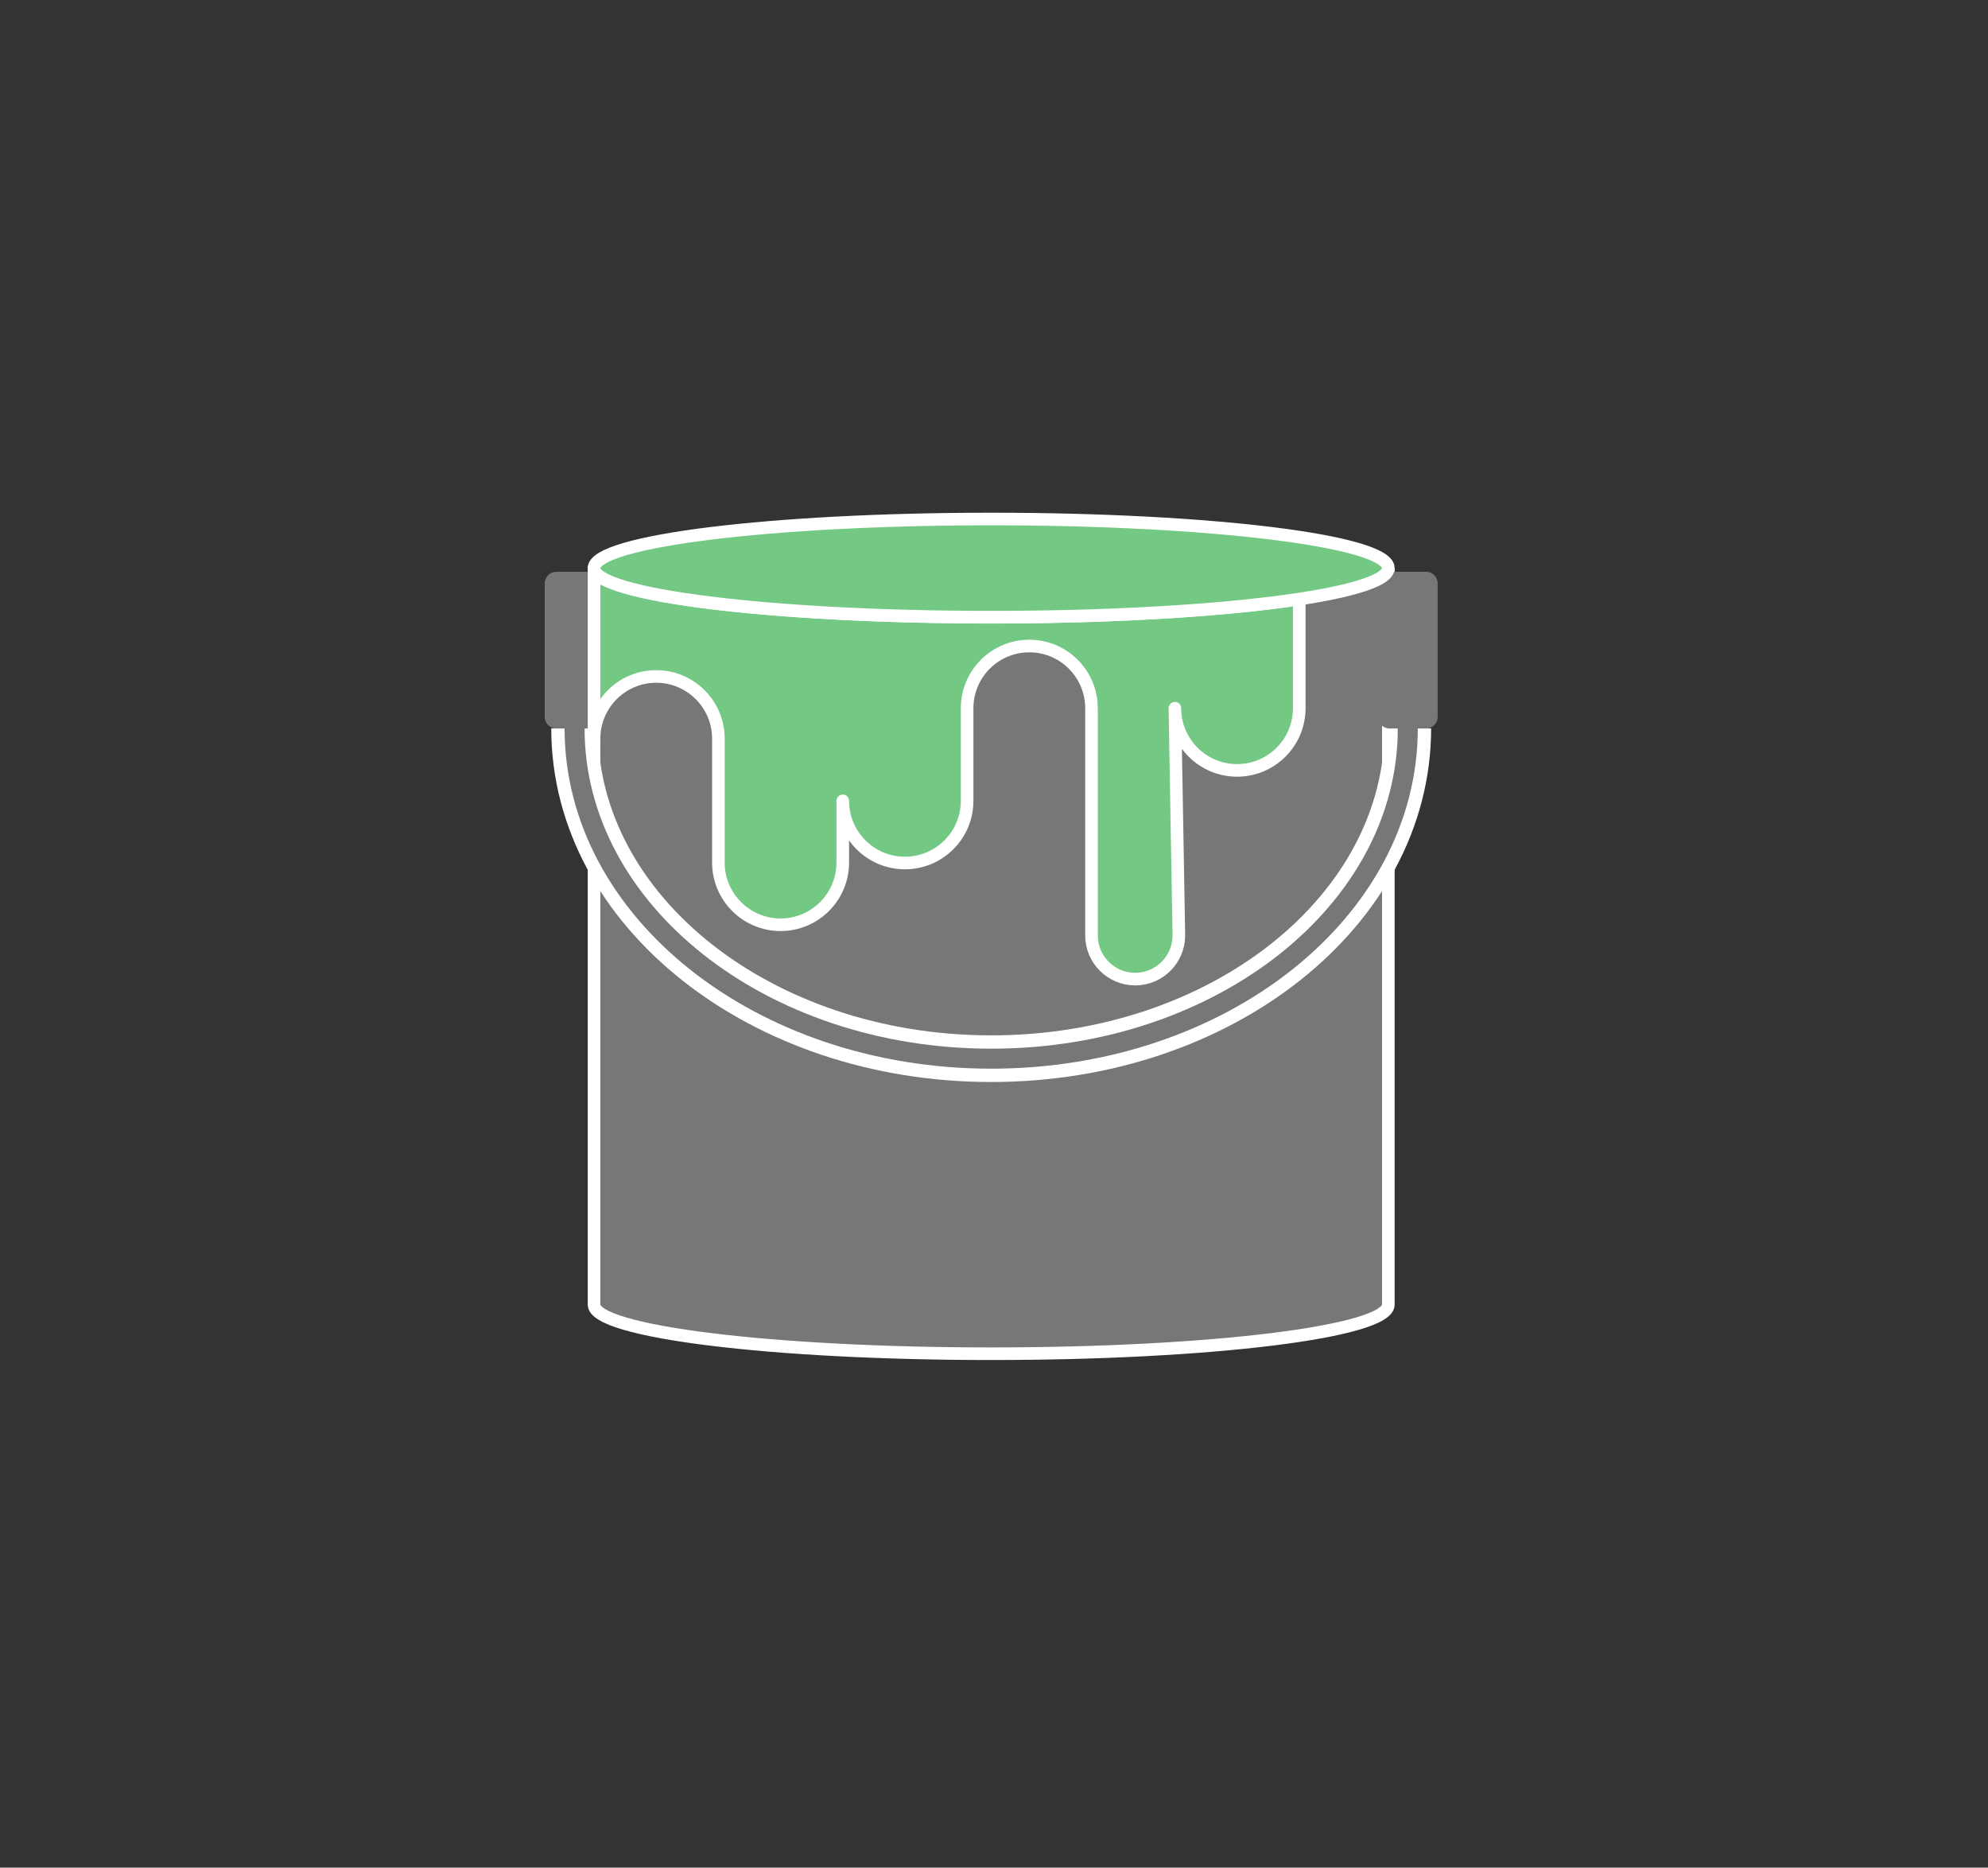
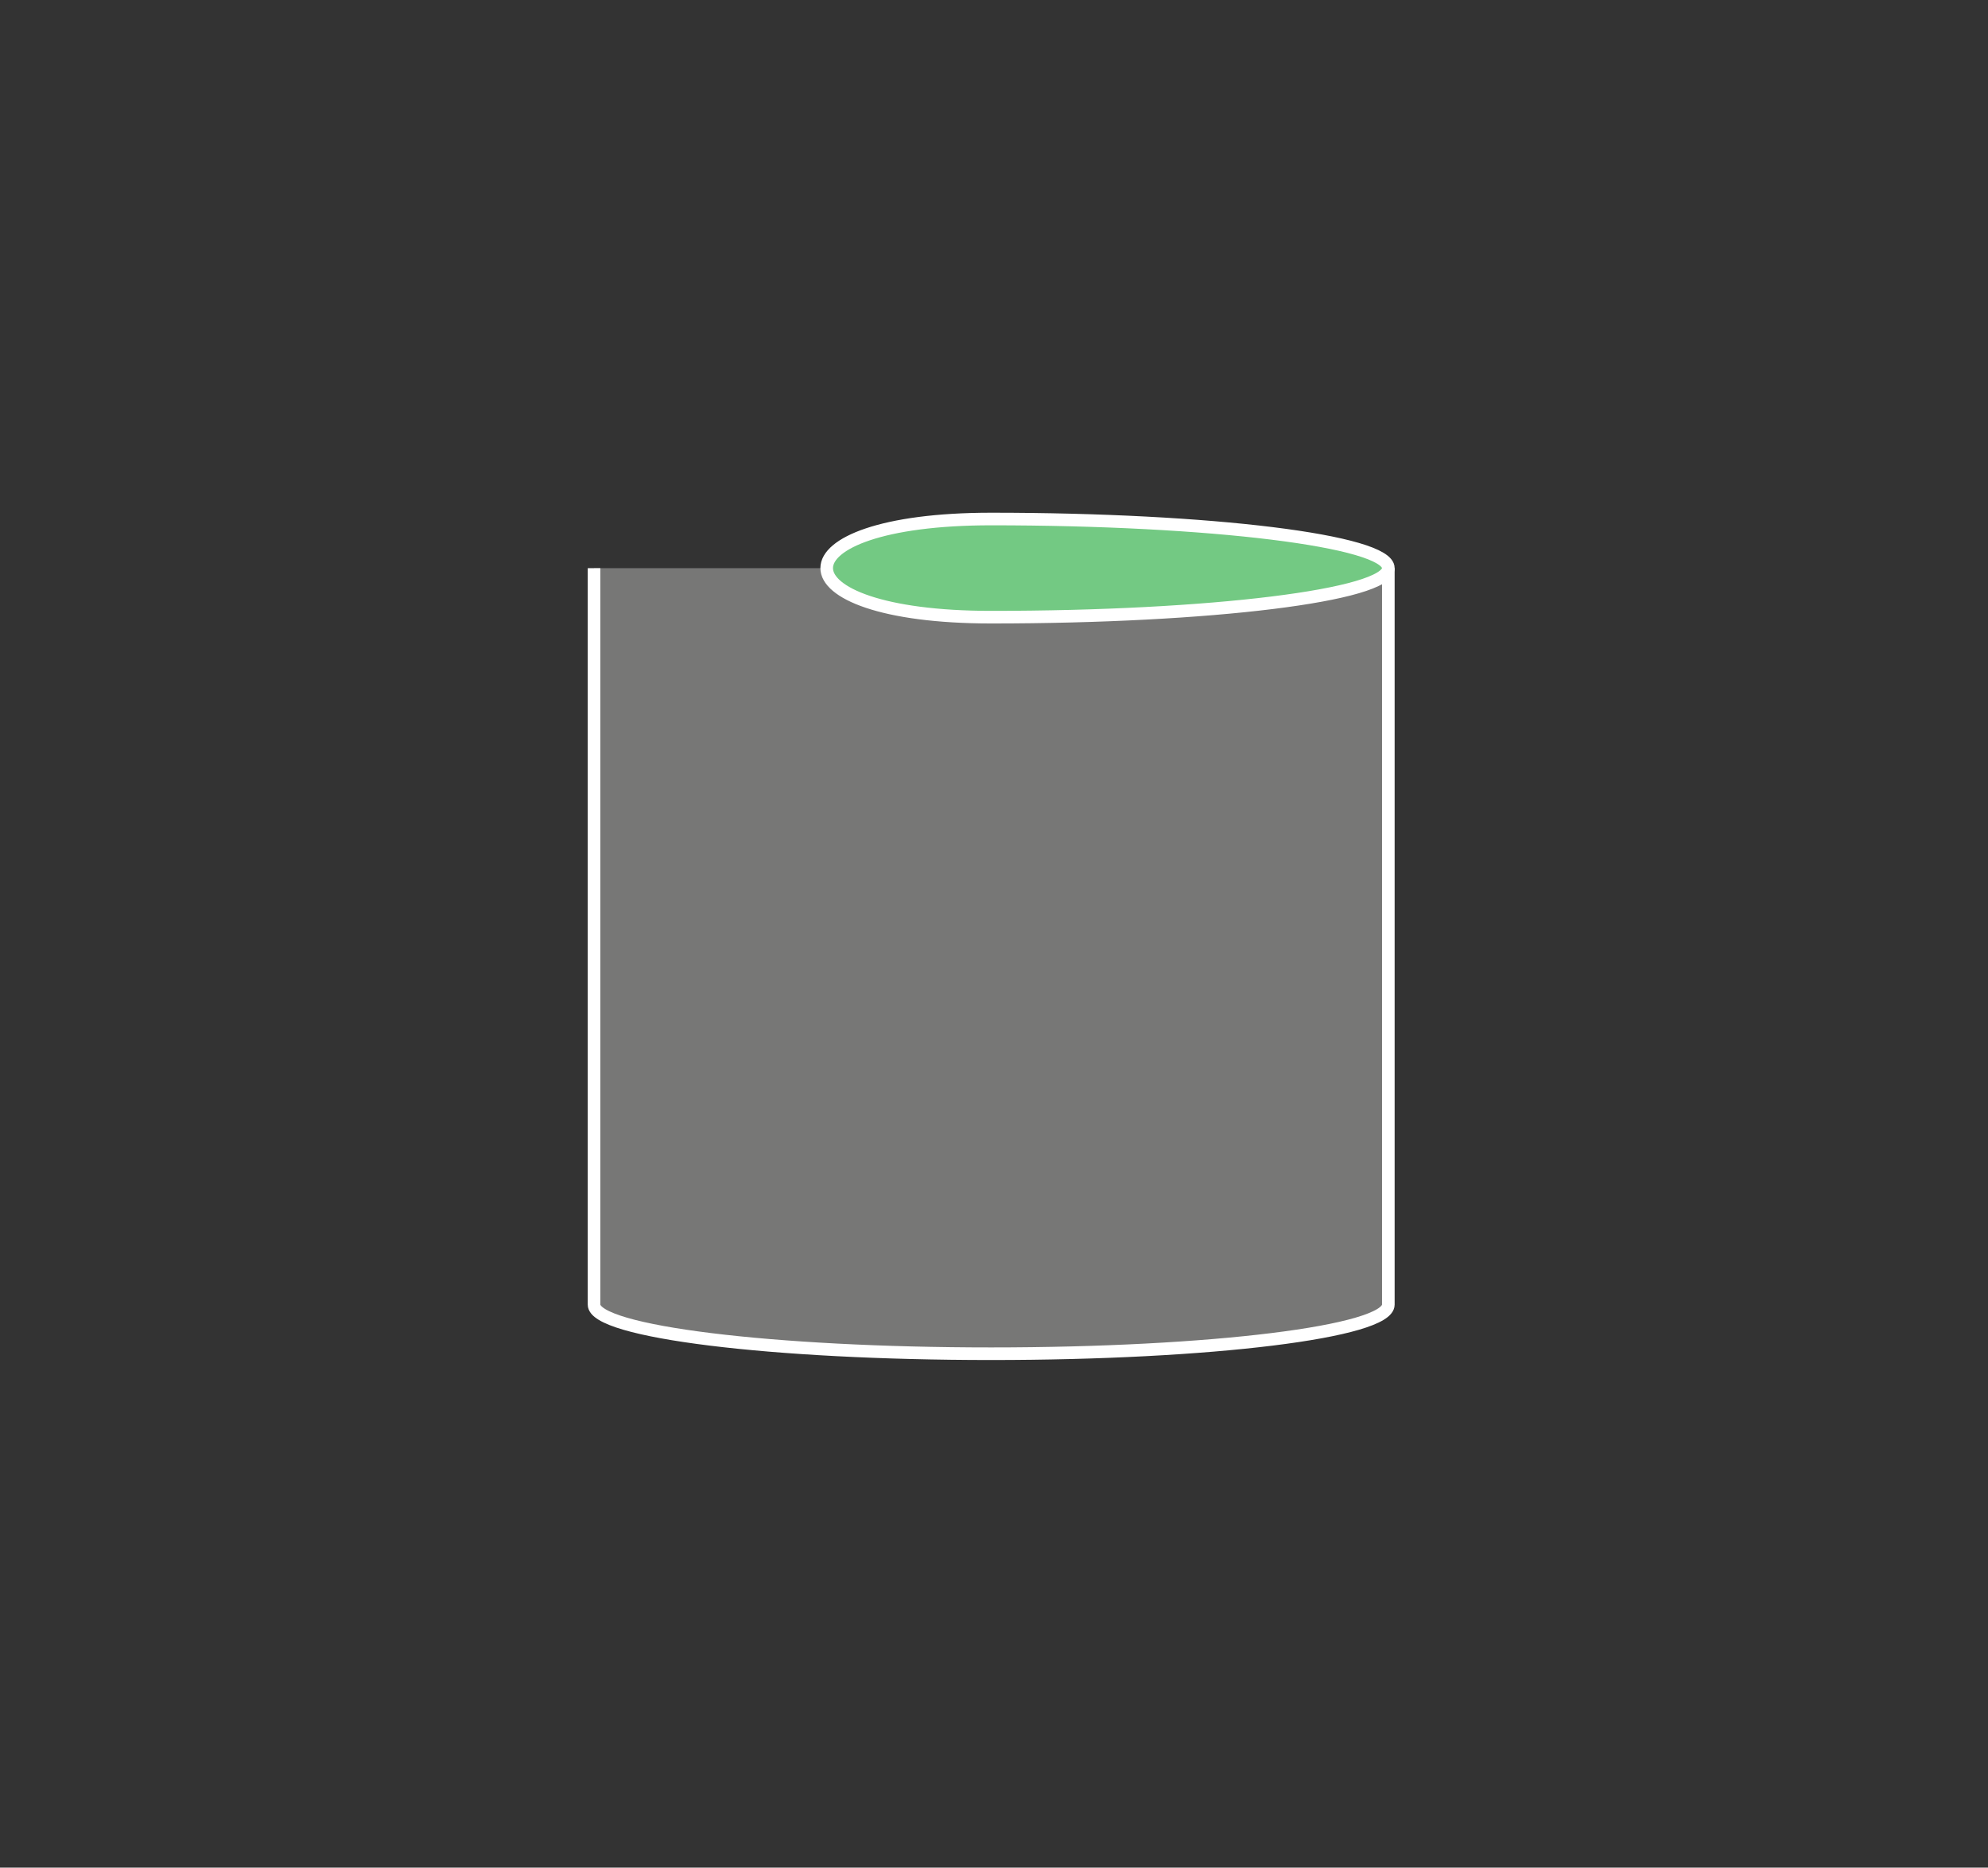
<svg xmlns="http://www.w3.org/2000/svg" version="1.1" id="Ebene_1" x="0px" y="0px" viewBox="0 0 315.56 296.44" style="enable-background:new 0 0 315.56 296.44;" xml:space="preserve">
  <rect x="0" y="0" width="315.56" height="296.44" fill="#333333" stroke="none" />
  <style type="text/css">
	.st0{fill:#777776;stroke:#FFFFFF;stroke-width:2;stroke-miterlimit:10;}
	.st1{fill:none;stroke:#FFFFFF;stroke-width:7.405;stroke-miterlimit:10;}
	.st2{fill:none;stroke:#777776;stroke-width:3.173;stroke-miterlimit:10;}
	.st3{fill:#777776;}
	.st4{fill:#73C983;stroke:#FFFFFF;stroke-width:2;stroke-linecap:round;stroke-linejoin:round;}
	.st5{fill:#73C983;stroke:#FFFFFF;stroke-width:2;}
</style>
  <g id="Gruppe_259" transform="translate(-70.866 -88.569)">
    <path id="Pfad_2132" class="st0" d="M291.24,178.75v116.9c0,4.3-28.22,7.79-63.04,7.79s-63.04-3.49-63.04-7.79v-116.9" />
-     <path id="Pfad_2133" class="st1" d="M294.33,204.18c0,28.96-29.61,52.43-66.13,52.43s-66.13-23.47-66.13-52.43" />
-     <path id="Pfad_2134" class="st2" d="M294.33,204.18c0,28.96-29.61,52.43-66.13,52.43s-66.13-23.47-66.13-52.43" />
-     <path id="Pfad_2150" class="st3" d="M159.18,179.32h5.78c1.02,0,1.85,0.83,1.85,1.85v21.18c0,1.02-0.83,1.85-1.85,1.85h-5.78   c-1.02,0-1.85-0.83-1.85-1.85v-21.18C157.34,180.14,158.16,179.32,159.18,179.32C159.18,179.32,159.18,179.32,159.18,179.32z" />
-     <path id="Rechteck_208" class="st3" d="M291.44,179.32h5.78c1.02,0,1.85,0.83,1.85,1.85v21.18c0,1.02-0.83,1.85-1.85,1.85h-5.78   c-1.02,0-1.85-0.83-1.85-1.85v-21.18C289.59,180.14,290.42,179.32,291.44,179.32z" />
-     <path id="Pfad_2135" class="st4" d="M165.16,178.75v27.07c0-5.45,4.41-9.87,9.86-9.88c5.45,0,9.87,4.41,9.88,9.86   c0,0,0,0.01,0,0.01v19.67c0,5.45,4.42,9.87,9.87,9.87c5.45,0,9.87-4.42,9.87-9.87v-9.8c0,5.45,4.42,9.87,9.87,9.87   c5.45,0,9.87-4.42,9.87-9.87v-14.7c0-5.45,4.42-9.87,9.87-9.87s9.87,4.42,9.87,9.87v36.06c0,3.83,3.1,6.93,6.93,6.94   c3.83,0,6.93-3.1,6.94-6.93c0,0,0-0.01,0-0.01l-0.63-36.06c0,5.45,4.42,9.87,9.87,9.87s9.87-4.42,9.87-9.87v-17.32   c-11.56,1.76-29.18,2.88-48.91,2.88C193.39,186.54,165.16,183.05,165.16,178.75z" />
-     <path id="Pfad_2149" class="st5" d="M228.2,170.95c34.82,0,63.04,3.49,63.04,7.79s-28.22,7.79-63.04,7.79s-63.04-3.49-63.04-7.79   S193.39,170.95,228.2,170.95z" />
+     <path id="Pfad_2149" class="st5" d="M228.2,170.95c34.82,0,63.04,3.49,63.04,7.79s-28.22,7.79-63.04,7.79S193.39,170.95,228.2,170.95z" />
  </g>
</svg>